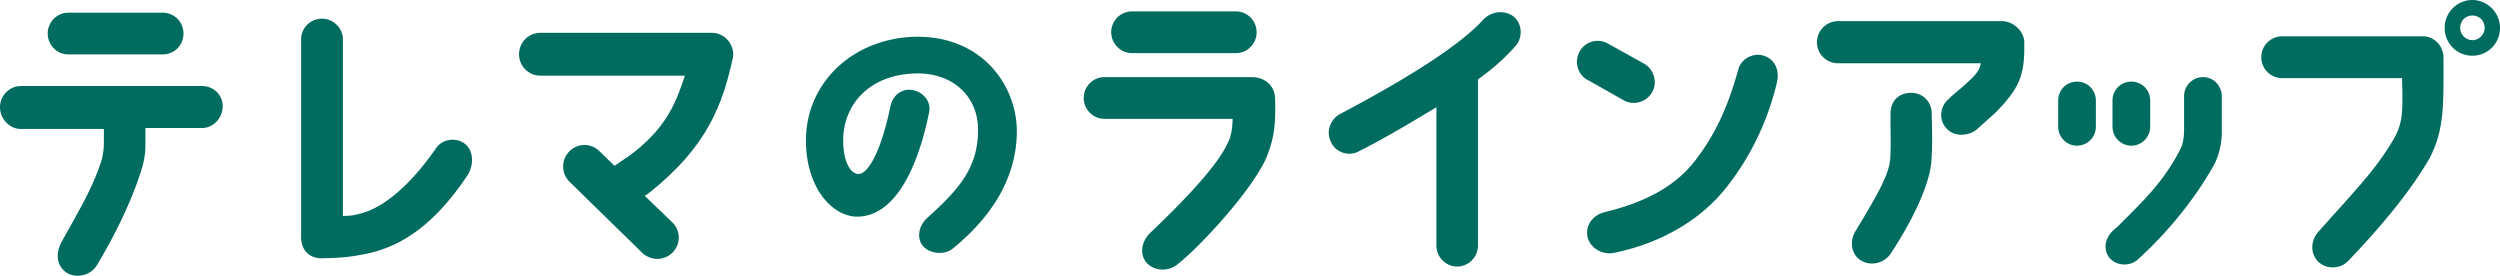
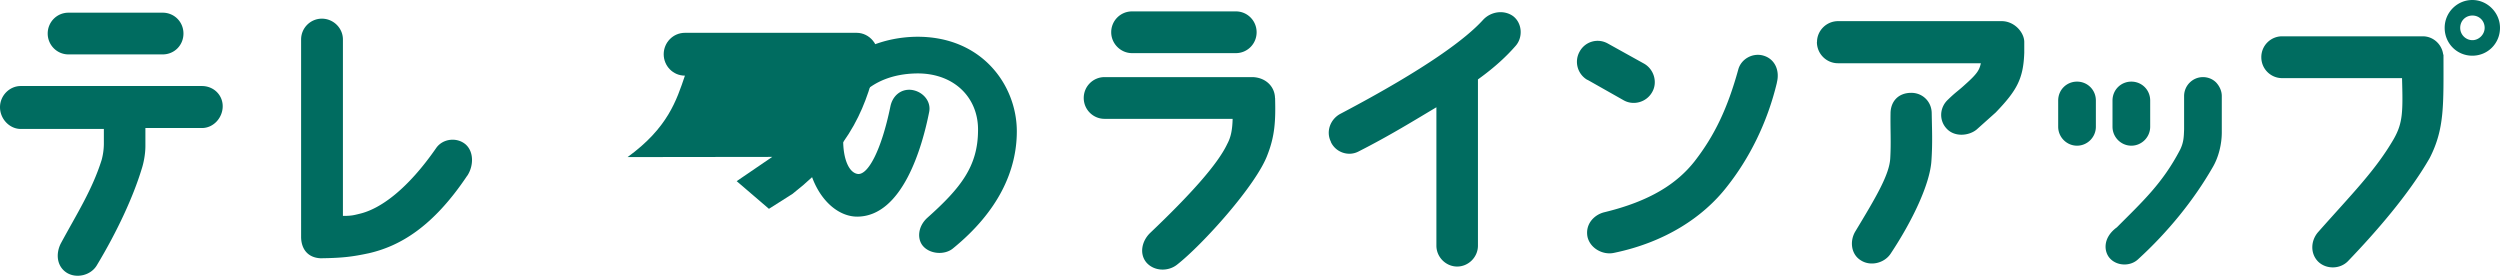
<svg xmlns="http://www.w3.org/2000/svg" data-name="レイヤー 2" viewBox="0 0 272 30">
  <g data-name="レイヤー 1">
    <path d="M0 11.66c0-1.24 1.02-2.3 2.26-2.3h19.71c1.26 0 2.26.96 2.26 2.2s-.99 2.37-2.26 2.37h-6.15v1.96c0 .89-.2 1.89-.41 2.51-.92 3.03-2.67 6.81-4.89 10.49-.65 1.07-2.19 1.44-3.25.79-1.09-.69-1.23-2.06-.65-3.2 1.81-3.34 3.42-5.85 4.44-9.08a7 7 0 0 0 .24-1.72v-1.65H2.26c-1.23 0-2.26-1.1-2.26-2.37ZM17.7 1.38c1.26 0 2.26 1 2.26 2.27s-.99 2.27-2.26 2.27H7.45c-1.26 0-2.26-1.03-2.26-2.27s.99-2.27 2.26-2.27H17.7Zm33.13 17.74c-3.79 5.67-7.41 7.67-10.69 8.43-1.78.38-2.87.52-5.26.55-1.47-.07-2.12-1.1-2.12-2.34V4.3c0-1.27 1.03-2.27 2.26-2.27s2.29 1 2.29 2.27v19.19c.92 0 1.16-.07 1.85-.24 2.29-.55 5.23-2.72 8.3-7.15.72-1.03 2.26-1.2 3.21-.38.92.83.85 2.37.17 3.4Z" fill="#006c60" />
    <path d="M79.22 6.53c-.75 5.5-3.38 8.6-9.77 13.62l1.67 3.03c.65 1.07.27 2.48-.82 3.1-1.09.62-2.46.24-3.11-.83l-4.78-8.63c-.62-1.07-.24-2.48.85-3.1 1.09-.62 2.46-.24 3.08.83l.96 1.69c4.27-3.09 5.94-5.19 6.83-7.81H58.45c-1.26 0-2.26-1.03-2.26-2.27s.99-2.27 2.26-2.27H77c1.4 0 2.46 1.34 2.22 2.65Z" fill="none" />
    <path d="M106.41 14.23c.07-3.59-2.6-6.31-6.72-6.24-5.19.1-7.89 3.46-7.95 7.15-.03 2.12.62 3.69 1.62 3.79 1.1.07 2.53-2.58 3.51-7.32.23-1.18 1.14-1.96 2.3-1.83 1.23.16 2.17 1.24 1.92 2.42-.75 3.79-2.89 11.34-7.82 11.37-2.82 0-5.68-3.33-5.58-8.53C87.82 8.8 92.98 4.13 99.63 4c7.21-.1 11 5.29 11 10.29 0 4.28-2.01 8.72-6.95 12.74-.91.75-2.53.62-3.28-.29-.62-.75-.55-2.09.49-3.04 3.67-3.27 5.49-5.62 5.52-9.47Zm32.32-3.57c.07 2.51-.03 4.13-.82 6.16-1.2 3.3-7.07 9.8-9.84 11.97-.99.79-2.53.72-3.35-.24-.79-.96-.48-2.34.41-3.2 4.34-4.13 7.35-7.46 8.4-9.7.41-.76.55-1.58.58-2.72h-13.94c-1.23 0-2.26-1-2.26-2.27s1.03-2.27 2.26-2.27h16.16c1.4.07 2.36 1.03 2.39 2.27ZM120.9 3.51a2.26 2.26 0 0 1 2.26-2.27h11.31c1.23 0 2.25 1 2.25 2.27s-1.02 2.27-2.25 2.27h-11.31c-1.23 0-2.26-1.03-2.26-2.27Zm23.91 11.93c-.58-1.13-.07-2.48 1.03-3.06 9.53-5.02 13.73-8.25 15.51-10.21.85-.93 2.29-1.13 3.28-.41.99.76 1.09 2.3.27 3.23-.96 1.1-2.22 2.3-4.1 3.65v18.09c0 1.24-1.03 2.27-2.26 2.27s-2.26-1.03-2.26-2.27V11.67c-2.26 1.34-5.02 3.06-8.47 4.81-1.09.58-2.49.1-3.01-1.03Zm27.91-6.74a2.27 2.27 0 0 1-.85-3.1c.61-1.1 1.98-1.48 3.07-.86l3.96 2.2c1.06.62 1.47 2.03.85 3.09-.62 1.1-2.02 1.48-3.08.89l-3.96-2.24Zm20.61.28c-1.06 4.44-3.04 8.29-5.4 11.28-2.6 3.37-6.8 6.12-12.37 7.26-1.2.24-2.56-.52-2.84-1.75-.27-1.38.72-2.41 1.84-2.68 4.95-1.2 7.89-3.1 9.81-5.54 2.19-2.82 3.59-5.78 4.75-9.97.31-1.2 1.64-1.89 2.8-1.51 1.2.38 1.74 1.62 1.4 2.92Zm4.36-4.41c0-1.24 1.03-2.27 2.29-2.27h17.8c1.4 0 2.46 1.24 2.46 2.27v1.17c-.1 2.82-.79 4.09-3.11 6.5l-2.08 1.86c-.85.69-2.39.83-3.25-.1-.85-.89-.79-2.3.14-3.16.85-.83 1.09-.93 1.84-1.62 1.4-1.24 1.57-1.62 1.74-2.34h-15.55c-1.26 0-2.29-1.03-2.29-2.3Zm7.97 12.62c.1-1.75 0-3.03.03-4.85 0-1.24.79-2.24 2.26-2.24 1.23 0 2.22.96 2.22 2.24.03 1.72.1 3.23-.03 5.12-.14 2.48-2.02 6.5-4.44 10.14-.68 1.03-2.19 1.41-3.25.72-1.06-.65-1.23-2.1-.58-3.16 2.22-3.68 3.72-6.19 3.79-7.98Zm18.27-3.4v-2.85c0-1.17.92-2.06 2.05-2.06s2.05.89 2.05 2.06v2.85c0 1.13-.92 2.06-2.05 2.06s-2.05-.93-2.05-2.06Zm6.36 10.97c2.84-2.85 4.99-4.81 6.9-8.46.41-.83.41-1.44.44-2.24v-3.61c0-1.13.92-2.06 2.05-2.06.55 0 1.06.21 1.43.58.38.41.62.93.62 1.48v3.95c0 1.27-.34 2.72-1.02 3.85-2.02 3.51-4.82 6.98-8.1 9.97-.85.79-2.29.72-3.04-.1-.65-.69-.85-2.2.72-3.37Zm-.45-10.97v-2.85c0-1.17.92-2.06 2.05-2.06s2.05.89 2.05 2.06v2.85c0 1.13-.92 2.06-2.05 2.06s-2.05-.93-2.05-2.06Zm16.19-7.57c0-1.27 1.03-2.27 2.26-2.27h15.31c1.13 0 2.08.86 2.22 1.99h.03c0 5.43.14 8.05-1.5 11.25-2.26 3.95-5.91 8.12-8.88 11.21-.85.89-2.36.93-3.25.07-.89-.89-.82-2.3 0-3.23 3.62-4.09 6.25-6.71 8.23-10.14.99-1.75.99-2.96.89-6.6h-13.05c-1.23 0-2.26-1-2.26-2.27ZM272 3.03c0 1.69-1.33 3.03-3.01 3.03s-3.01-1.34-3.01-3.03S267.35 0 268.99 0 272 1.38 272 3.03Zm-1.67 0c0-.76-.58-1.34-1.33-1.34s-1.33.58-1.33 1.34.62 1.34 1.33 1.34 1.33-.62 1.33-1.34Z" fill="#006c60" />
    <g fill="#006c60">
-       <path d="M68.28 17.09c4.38-3.17 5.33-6.18 6.24-8.86H58.78c-1.3 0-2.31-1.06-2.31-2.33s1.02-2.33 2.31-2.33h18.68c1.44 0 2.52 1.37 2.28 2.71-1.11 5.01-2.71 9.67-9.25 14.81l-2.57 1.63-3.51-3.01 3.87-2.64Z" />
-       <path d="m69.85 21.02 3.27 3.15c.94.86.98 2.36.08 3.28-.9.93-2.35.95-3.29.09l-7.94-7.76c-.91-.87-.94-2.36-.05-3.29.9-.93 2.35-.95 3.26-.08l1.42 1.38 3.24 3.23Z" />
+       <path d="M68.28 17.09c4.38-3.17 5.33-6.18 6.24-8.86c-1.3 0-2.31-1.06-2.31-2.33s1.02-2.33 2.31-2.33h18.68c1.44 0 2.52 1.37 2.28 2.71-1.11 5.01-2.71 9.67-9.25 14.81l-2.57 1.63-3.51-3.01 3.87-2.64Z" />
    </g>
  </g>
</svg>